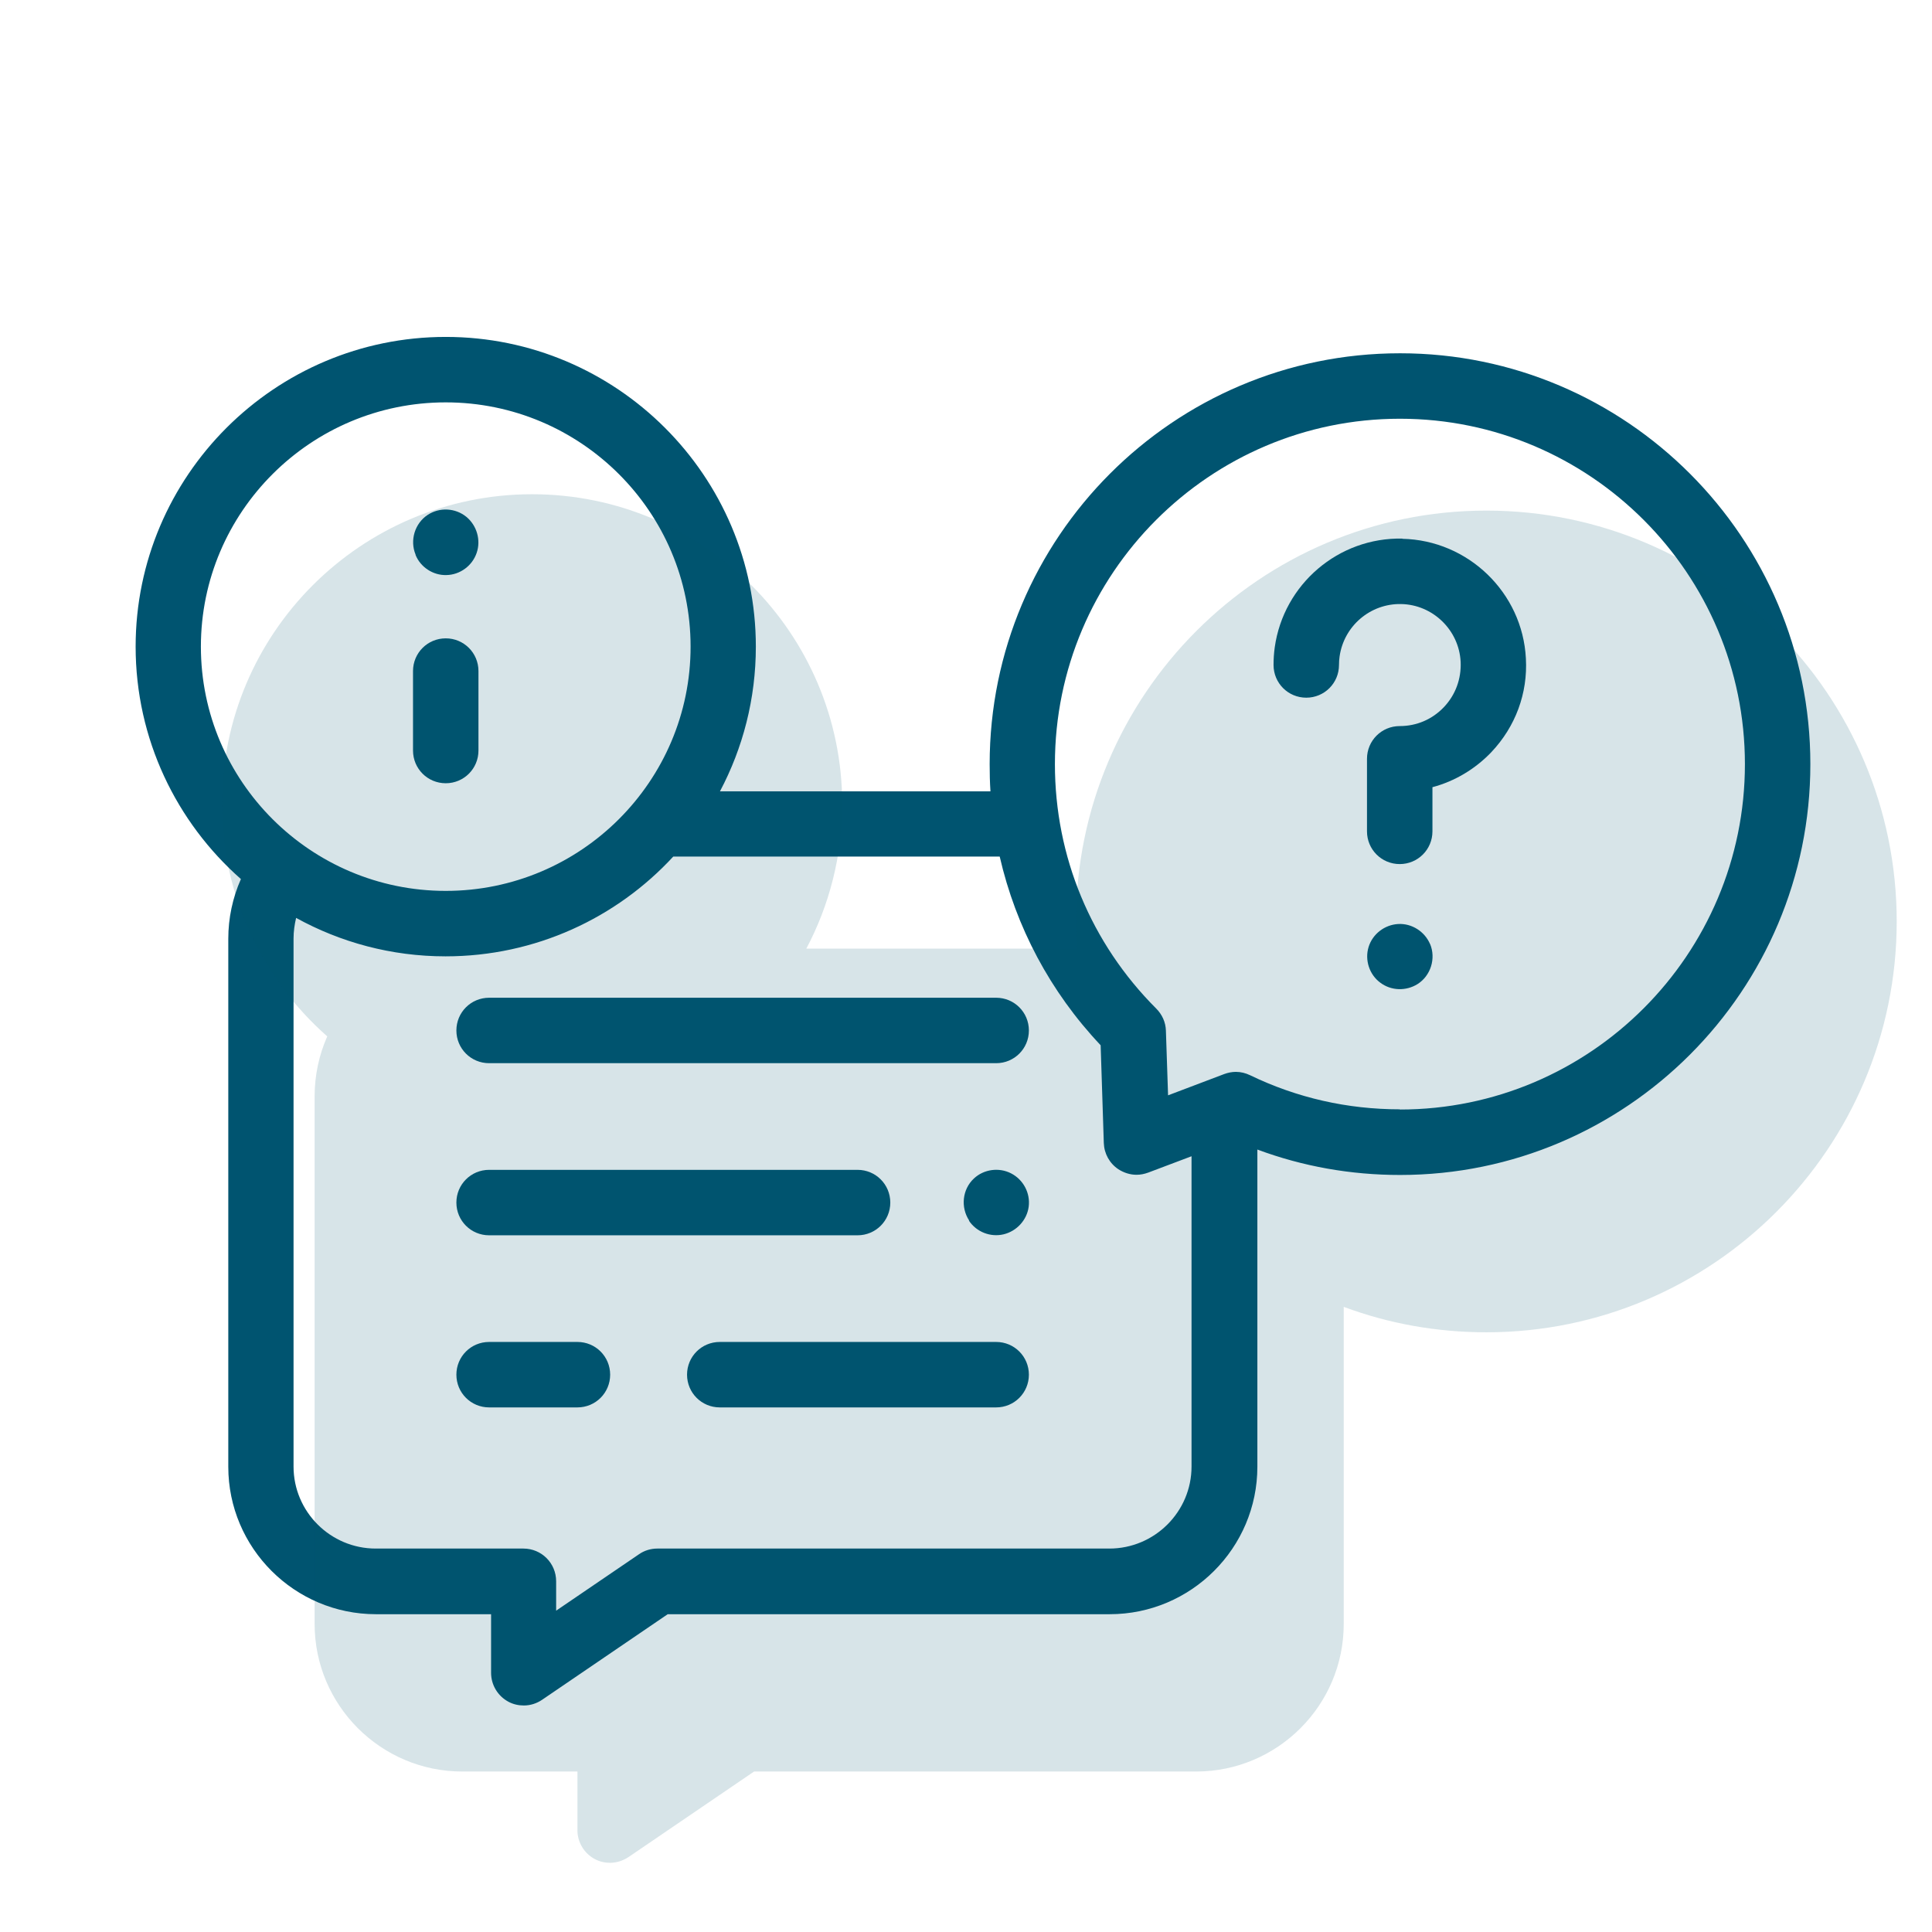
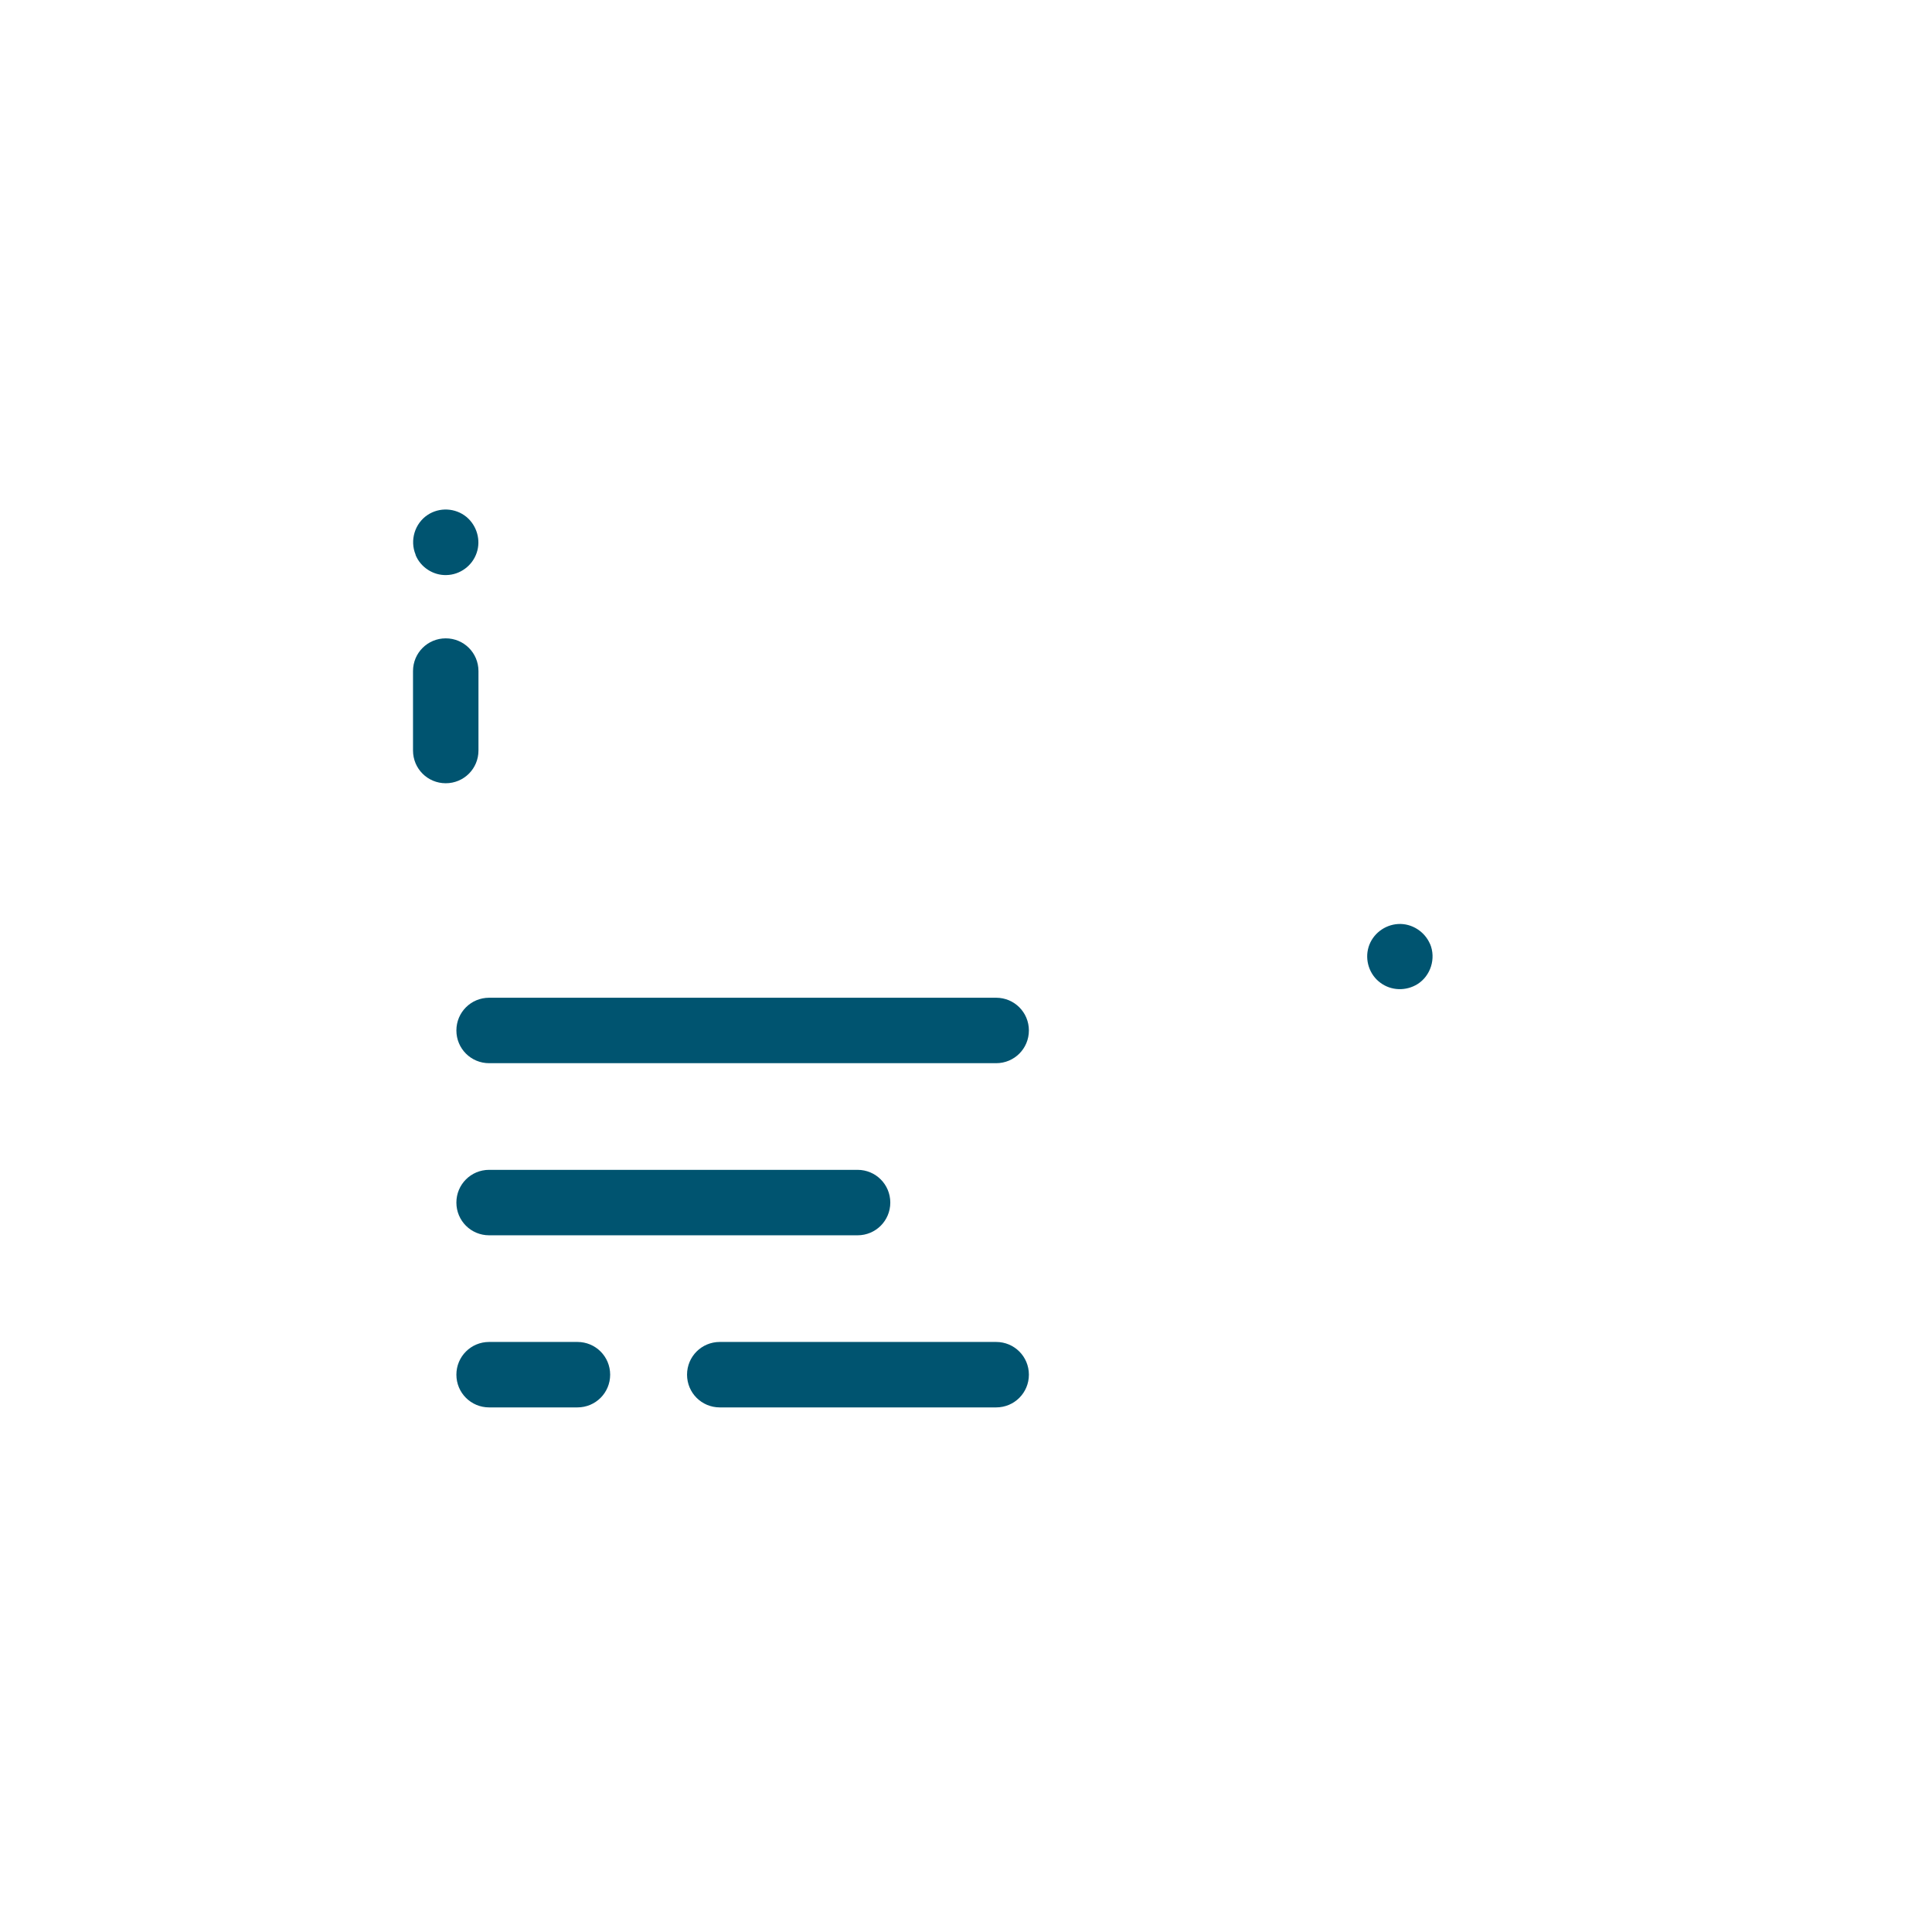
<svg xmlns="http://www.w3.org/2000/svg" id="Ebene_1" viewBox="0 0 98 98">
  <defs>
    <style>.cls-1,.cls-2{fill:#005470;}.cls-2{isolation:isolate;opacity:.16;}</style>
  </defs>
  <path class="cls-1" d="m50.53,50.61h-25.72c-.92,0-1.66.74-1.66,1.66s.74,1.66,1.66,1.66h25.72c.92,0,1.66-.74,1.66-1.66s-.74-1.66-1.66-1.66h0Z" />
-   <path class="cls-1" d="m49.15,61.92c.38.57,1.09.85,1.76.69.66-.16,1.18-.72,1.27-1.4.09-.69-.27-1.37-.89-1.69-.62-.32-1.39-.21-1.89.26-.59.55-.68,1.46-.24,2.13h0Z" />
  <path class="cls-1" d="m45.16,61c0-.92-.74-1.66-1.66-1.66h-18.69c-.92,0-1.66.74-1.66,1.66s.74,1.66,1.66,1.66h18.69c.92,0,1.66-.74,1.66-1.66Z" />
  <path class="cls-1" d="m50.53,68.07h-14.02c-.92,0-1.66.74-1.66,1.66s.74,1.66,1.66,1.66h14.02c.92,0,1.66-.74,1.66-1.66s-.74-1.66-1.66-1.66Z" />
  <path class="cls-1" d="m29.29,68.07h-4.48c-.92,0-1.66.74-1.66,1.66s.74,1.66,1.66,1.66h4.48c.92,0,1.66-.74,1.66-1.66s-.74-1.66-1.66-1.66Z" />
-   <path class="cls-1" d="m71.01,17.92c-11.48,0-20.81,9.35-20.81,20.84,0,.46.01.92.04,1.38h-13.72c1.16-2.19,1.82-4.69,1.82-7.34,0-8.66-7.06-15.71-15.73-15.71s-15.73,7.05-15.73,15.71c0,4.69,2.07,8.91,5.34,11.79-.42.95-.64,1.98-.64,3.03v26.78c0,4.12,3.36,7.48,7.49,7.48h5.84v2.97c0,.62.34,1.18.88,1.47.24.13.51.19.78.19.33,0,.65-.1.93-.29l6.37-4.34h22.42c4.13,0,7.49-3.36,7.49-7.48v-16.09c2.31.86,4.74,1.29,7.24,1.29,11.48,0,20.81-9.35,20.81-20.84s-9.34-20.84-20.81-20.84h0Zm-60.82,14.88c0-6.83,5.57-12.39,12.42-12.39s12.42,5.56,12.42,12.39-5.57,12.39-12.42,12.39-12.42-5.56-12.42-12.39Zm46.09,45.75h-22.94c-.33,0-.66.1-.93.29l-4.2,2.86v-1.49c0-.92-.74-1.66-1.66-1.66h-7.49c-2.3,0-4.17-1.87-4.17-4.16v-26.78c0-.36.05-.71.13-1.05,2.25,1.24,4.83,1.95,7.58,1.95,4.56,0,8.68-1.95,11.55-5.06h16.56c.82,3.57,2.56,6.86,5.12,9.57l.16,4.96c.02.54.29,1.03.74,1.33.28.18.6.28.92.28.2,0,.4-.04.59-.11l2.2-.83v15.74c0,2.29-1.87,4.16-4.17,4.16h0Zm14.73-22.28c-2.66,0-5.22-.58-7.6-1.73-.23-.11-.47-.17-.72-.17-.2,0-.4.04-.59.11l-2.85,1.08-.11-3.28c-.01-.42-.19-.82-.49-1.12-3.31-3.31-5.14-7.71-5.14-12.4,0-9.66,7.85-17.52,17.5-17.52s17.5,7.86,17.5,17.52-7.85,17.52-17.5,17.52h0Z" />
-   <path class="cls-1" d="m71.14,27.32c-3.24-.07-6.03,2.31-6.48,5.52-.04.29-.06.59-.06.89,0,.92.74,1.66,1.66,1.66s1.66-.74,1.66-1.66c0-.15.01-.29.03-.43.22-1.55,1.56-2.69,3.12-2.66,1.61.03,2.94,1.32,3.02,2.93.04.86-.26,1.68-.85,2.3-.59.62-1.38.96-2.24.96-.92,0-1.66.74-1.66,1.66v3.68c0,.92.74,1.66,1.66,1.66s1.66-.74,1.66-1.66v-2.24c1.13-.3,2.17-.92,2.99-1.78,1.22-1.29,1.85-2.98,1.75-4.75-.17-3.34-2.93-6-6.27-6.07h0Z" />
  <path class="cls-1" d="m72.54,47.89c-.27-.64-.93-1.06-1.62-1.02-.69.04-1.3.51-1.5,1.17-.2.66.04,1.4.6,1.81.55.41,1.3.43,1.88.07.67-.42.95-1.3.64-2.04h0Z" />
  <path class="cls-1" d="m22.61,32.38c-.92,0-1.66.74-1.66,1.66v4.03c0,.92.74,1.66,1.66,1.66s1.66-.74,1.66-1.66v-4.03c0-.92-.74-1.66-1.66-1.66Z" />
  <path class="cls-1" d="m21.08,28.15c.25.62.89,1.04,1.56,1.02.69-.01,1.32-.47,1.54-1.13.22-.64.01-1.38-.52-1.82-.56-.46-1.37-.5-1.97-.1-.65.43-.91,1.29-.61,2.01Z" />
-   <path class="cls-2" d="m75.39,25.9c-11.48,0-20.81,9.35-20.81,20.84,0,.46.01.92.04,1.38h-13.72c1.16-2.19,1.82-4.69,1.82-7.34,0-8.66-7.06-15.71-15.73-15.71s-15.73,7.05-15.73,15.71c0,4.69,2.07,8.91,5.34,11.79-.42.95-.64,1.98-.64,3.03v26.78c0,4.12,3.36,7.48,7.49,7.48h5.84v2.97c0,.62.34,1.18.88,1.47.24.13.51.19.77.19.33,0,.65-.1.94-.29l6.37-4.34h22.42c4.13,0,7.49-3.36,7.49-7.48v-16.09c2.31.86,4.74,1.29,7.24,1.29,11.48,0,20.81-9.35,20.81-20.84s-9.34-20.84-20.81-20.84Z" />
</svg>